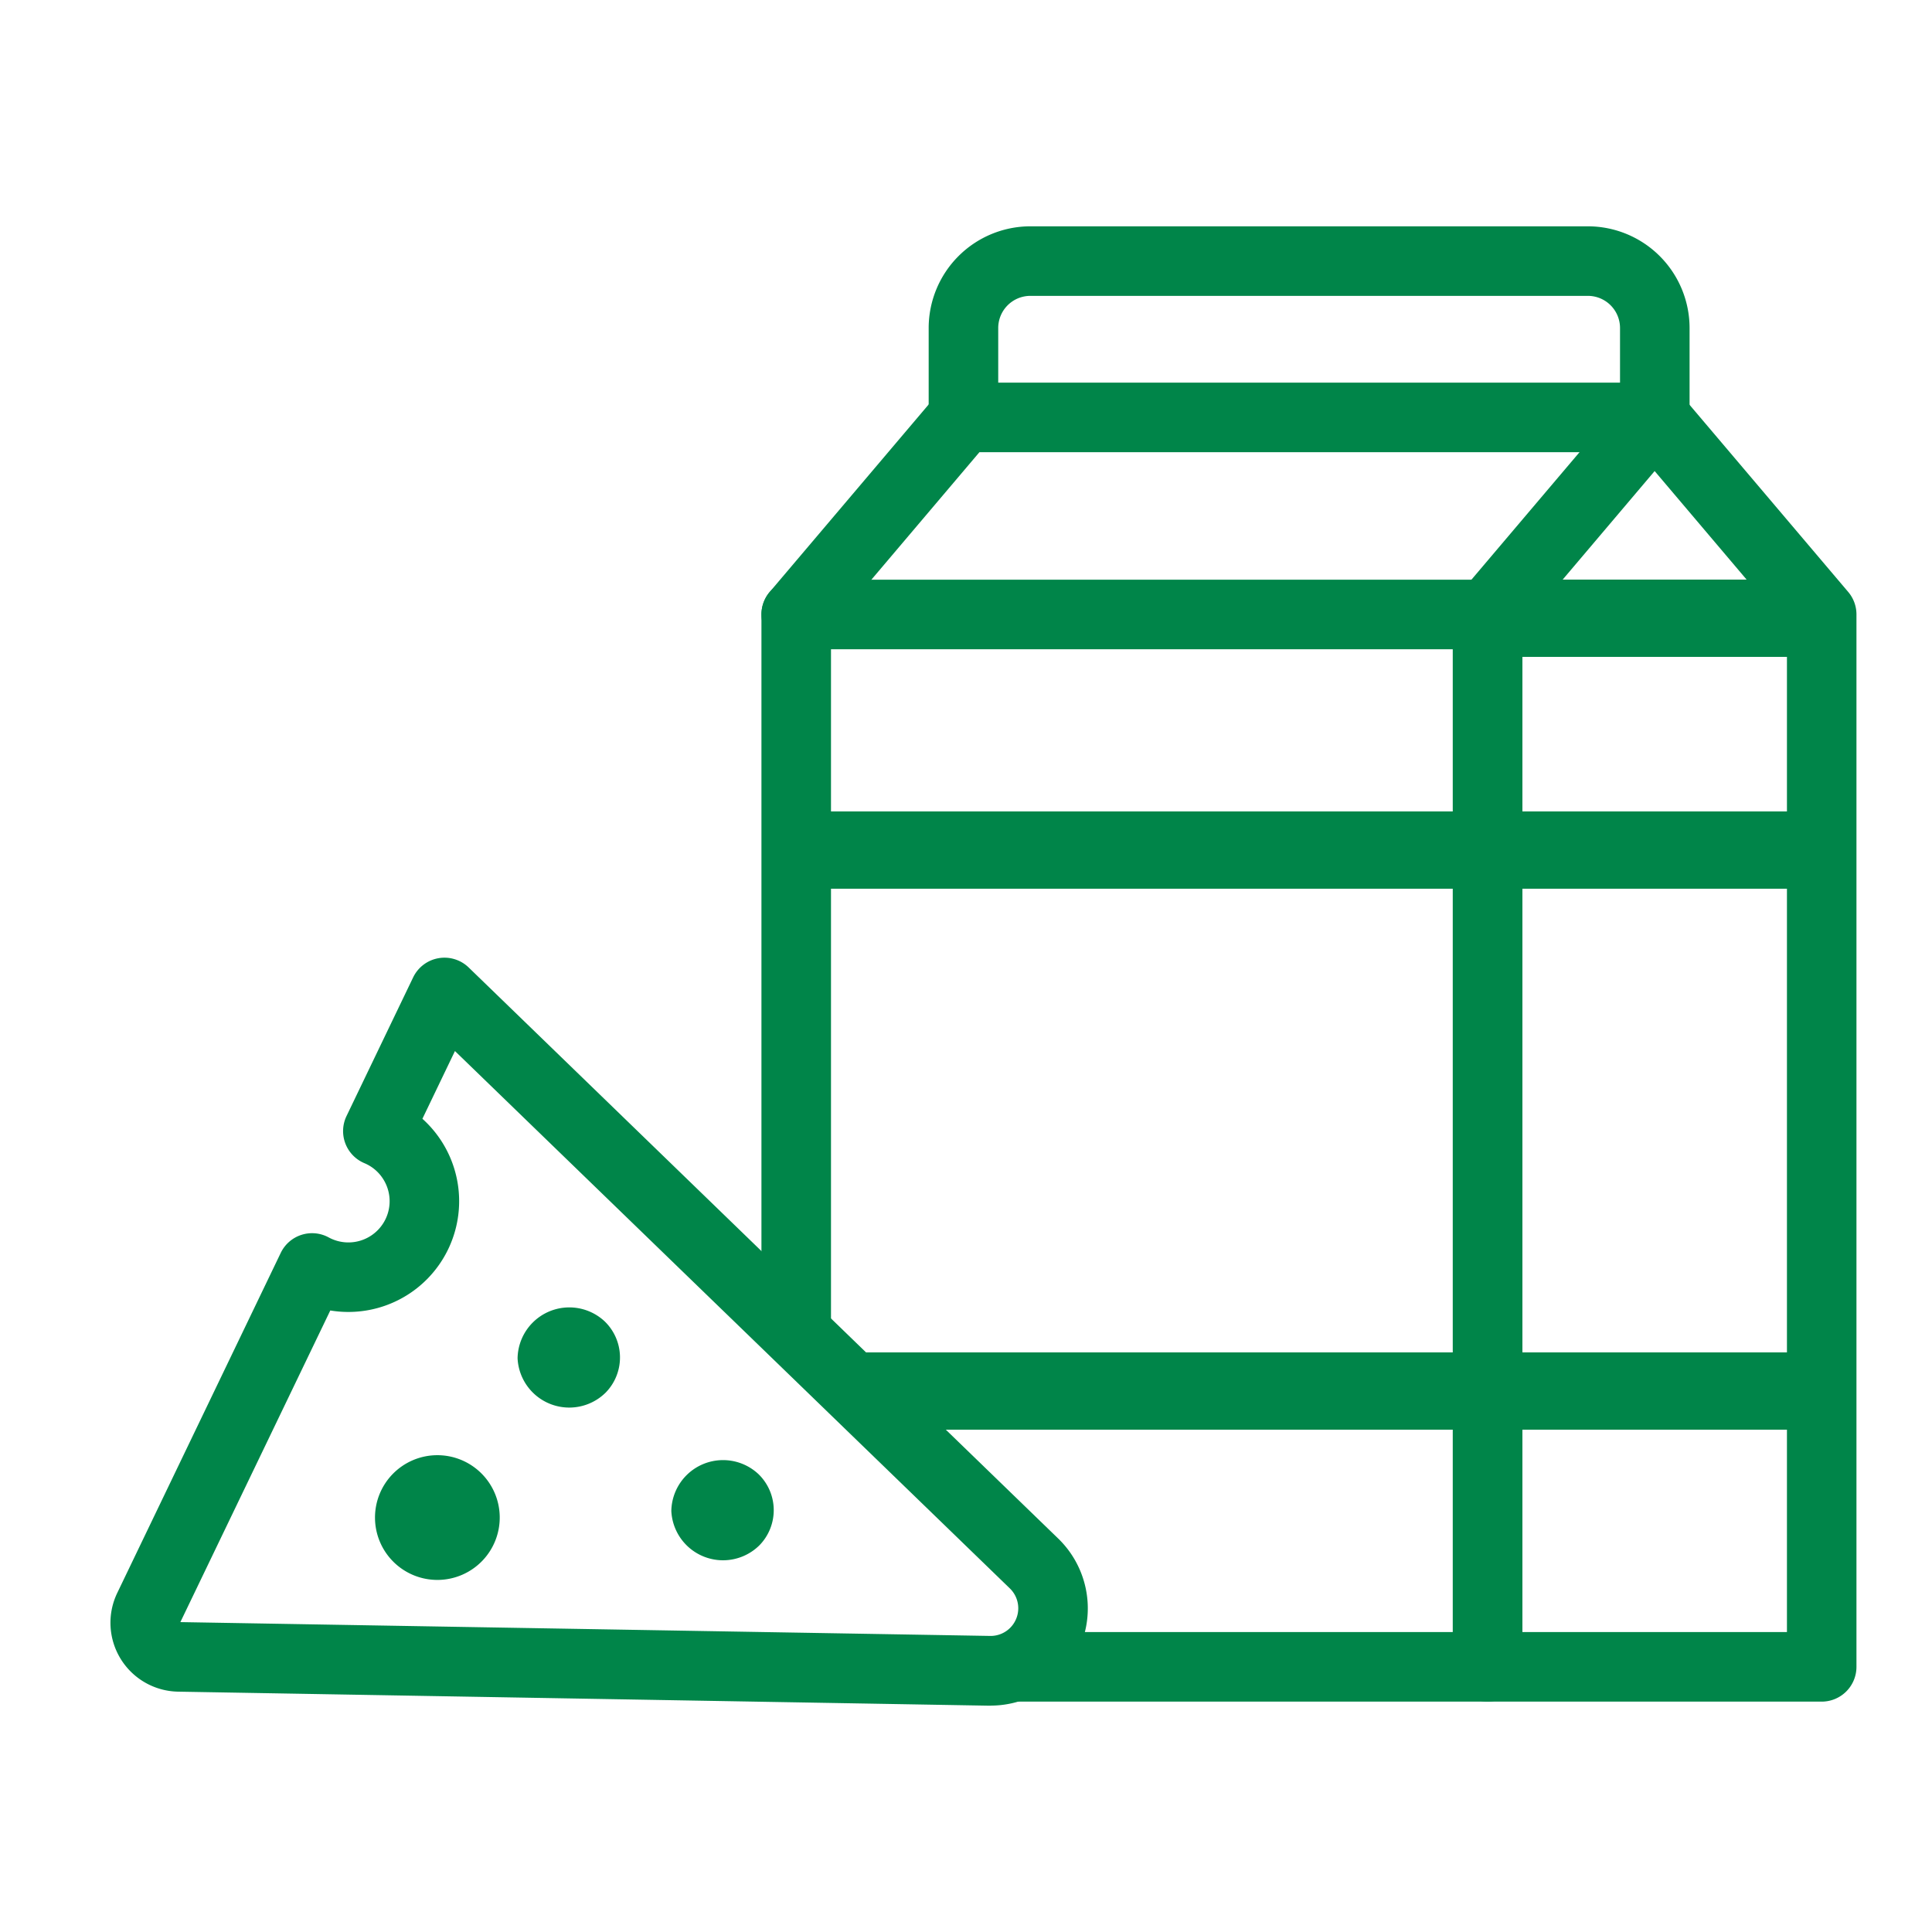
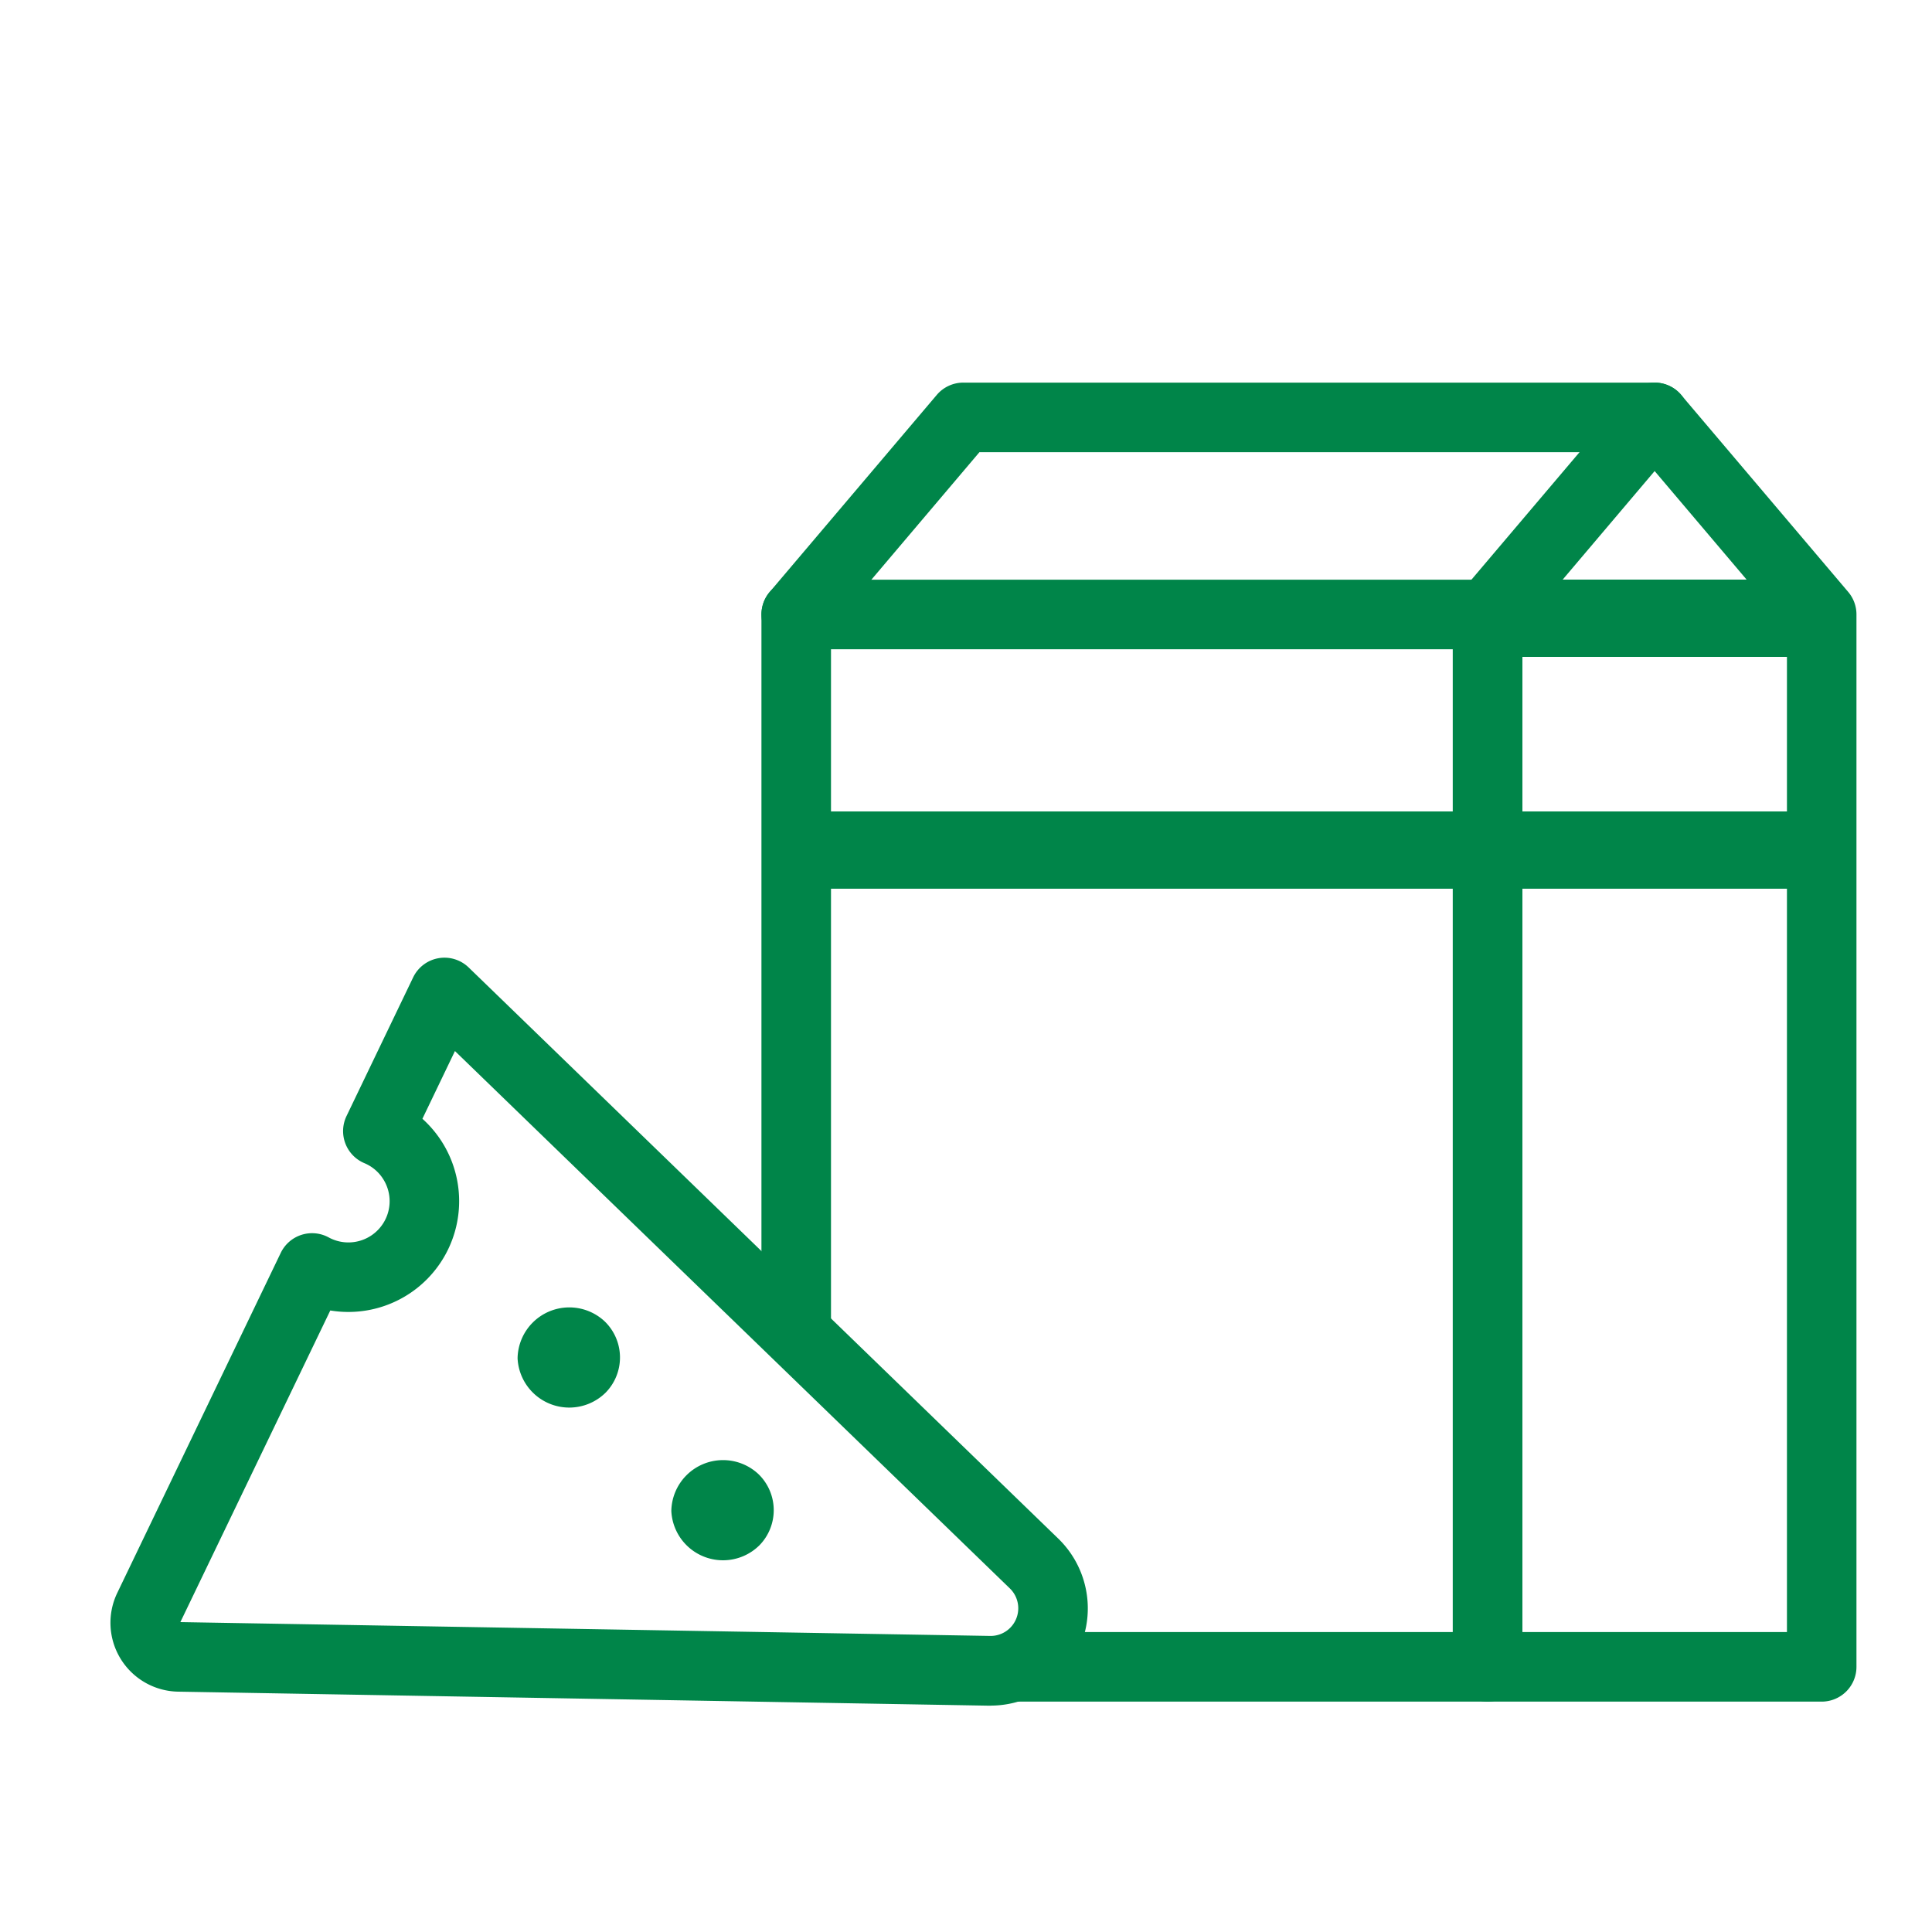
<svg xmlns="http://www.w3.org/2000/svg" width="50" height="50" viewBox="0 0 50 50">
  <defs>
    <clipPath id="clip-path">
      <rect id="長方形_4289" data-name="長方形 4289" width="50" height="50" transform="translate(270 2379)" fill="#fff" stroke="#707070" stroke-width="1" />
    </clipPath>
    <clipPath id="clip-path-2">
      <rect id="長方形_4288" data-name="長方形 4288" width="47.904" height="40" transform="translate(-2 -1)" fill="none" />
    </clipPath>
  </defs>
  <g id="マスクグループ_11269" data-name="マスクグループ 11269" transform="translate(-270 -2379)" clip-path="url(#clip-path)">
    <g id="グループ_11514" data-name="グループ 11514" transform="translate(273 2385)">
      <g id="グループ_11513" data-name="グループ 11513" clip-path="url(#clip-path-2)">
        <path id="長方形_4286" data-name="長方形 4286" d="M0,0H27V2H0Z" transform="translate(17.068 15)" fill="#008549" />
-         <path id="パス_4794" data-name="パス 4794" d="M-.658,0H25V2H0Z" transform="translate(19.068 29)" fill="#008549" />
        <path id="パス_4795" data-name="パス 4795" d="M32.884,304.363h-.046L11.855,304a1.783,1.783,0,0,1-1.577-2.556l4.231-8.8a.9.9,0,0,1,1.24-.4,1.067,1.067,0,0,0,1.408-1.514,1.057,1.057,0,0,0-.485-.408.9.9,0,0,1-.461-1.219l1.724-3.588a.9.9,0,0,1,1.437-.257l15.258,14.78a2.516,2.516,0,0,1-1.747,4.323ZM11.911,302.2l20.972.358a.716.716,0,0,0,.495-1.23L19.017,287.421l-.842,1.753a2.867,2.867,0,0,1-2.384,4.961Z" transform="translate(-10.243 -266.22)" fill="#008549" />
        <path id="パス_4796" data-name="パス 4796" d="M208.761,462.905a1.339,1.339,0,0,0,2.283.884,1.3,1.3,0,0,0-.029-1.84,1.339,1.339,0,0,0-2.254.956" transform="translate(-194.387 -429.8)" fill="#008549" />
        <path id="パス_4797" data-name="パス 4797" d="M150.971,405.513a1.339,1.339,0,0,0,2.283.884,1.3,1.3,0,0,0-.029-1.84,1.339,1.339,0,0,0-2.254.956" transform="translate(-140.576 -376.36)" fill="#008549" />
-         <path id="パス_4798" data-name="パス 4798" d="M97.829,460.295a1.614,1.614,0,1,0,2.282-.036,1.614,1.614,0,0,0-2.282.036" transform="translate(-90.669 -428.144)" fill="#008549" />
        <path id="パス_4799" data-name="パス 4799" d="M273.6,171.951H261.428a.9.9,0,0,1,0-1.8H272.7V144.716H256.607v17.3a.9.9,0,0,1-1.8,0v-18.2a.9.9,0,0,1,.9-.9H273.6a.9.9,0,0,1,.9.9v27.236A.9.9,0,0,1,273.6,171.951Z" transform="translate(-238.101 -133.913)" fill="#008549" />
        <path id="パス_4800" data-name="パス 4800" d="M524.21,102.947h-8.648a.9.9,0,0,1-.9-.9V74.811a.9.9,0,0,1,.213-.582l4.324-5.1a.9.9,0,0,1,1.373,0l4.324,5.1a.9.9,0,0,1,.213.582v27.236A.9.9,0,0,1,524.21,102.947Zm-7.748-1.8h6.848V75.141L519.886,71.1l-3.424,4.041Z" transform="translate(-480.064 -64.909)" fill="#008549" />
        <path id="パス_4801" data-name="パス 4801" d="M255.706,75.711a.9.9,0,0,1-.686-1.482l4.324-5.1a.9.9,0,0,1,.687-.318h17.892a.9.9,0,0,1,0,1.8H260.448l-4.054,4.784A.9.9,0,0,1,255.706,75.711Z" transform="translate(-238.1 -64.909)" fill="#008549" />
-         <path id="パス_4802" data-name="パス 4802" d="M336.4,15.942a.9.9,0,0,1-.9-.9V12.731a.832.832,0,0,0-.831-.831h-14.43a.832.832,0,0,0-.831.831v2.311a.9.9,0,1,1-1.8,0V12.731a2.634,2.634,0,0,1,2.631-2.631h14.43a2.634,2.634,0,0,1,2.631,2.631v2.311A.9.9,0,0,1,336.4,15.942Z" transform="translate(-296.574 -10.243)" fill="#008549" />
        <path id="長方形_4287" data-name="長方形 4287" d="M0,0H9V2H0Z" transform="translate(35.068 9)" fill="#008549" />
      </g>
    </g>
  </g>
</svg>